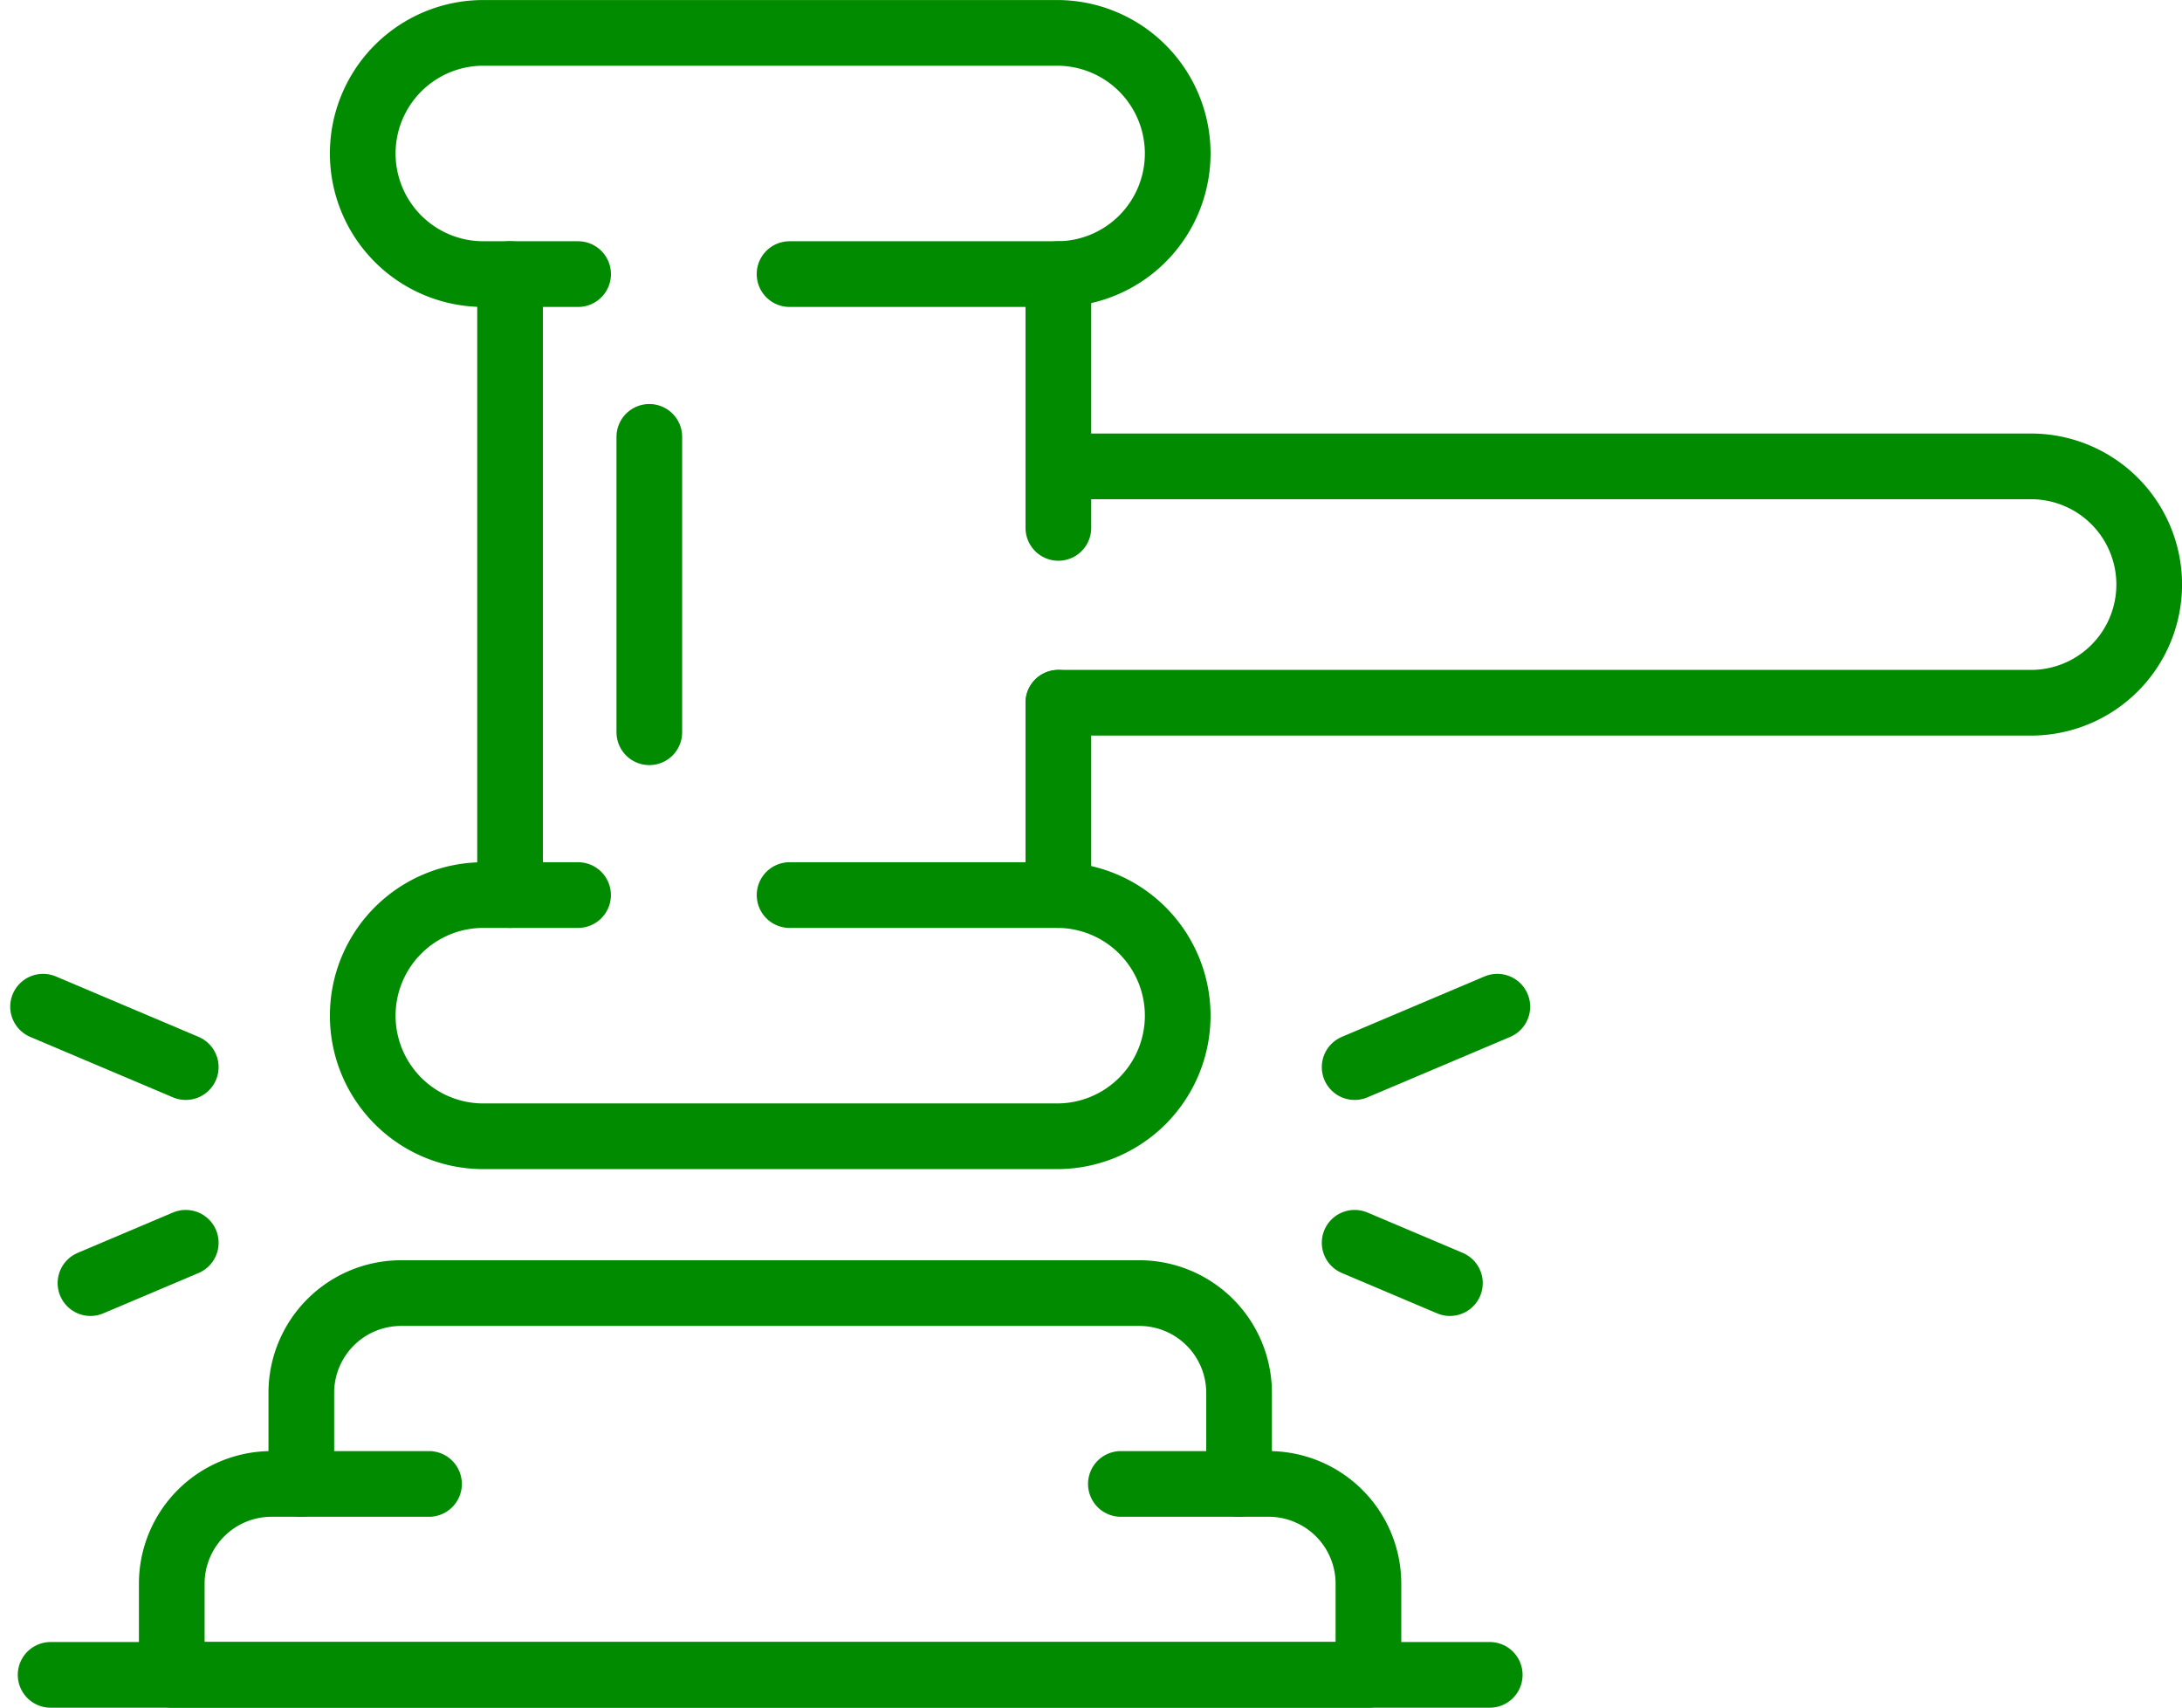
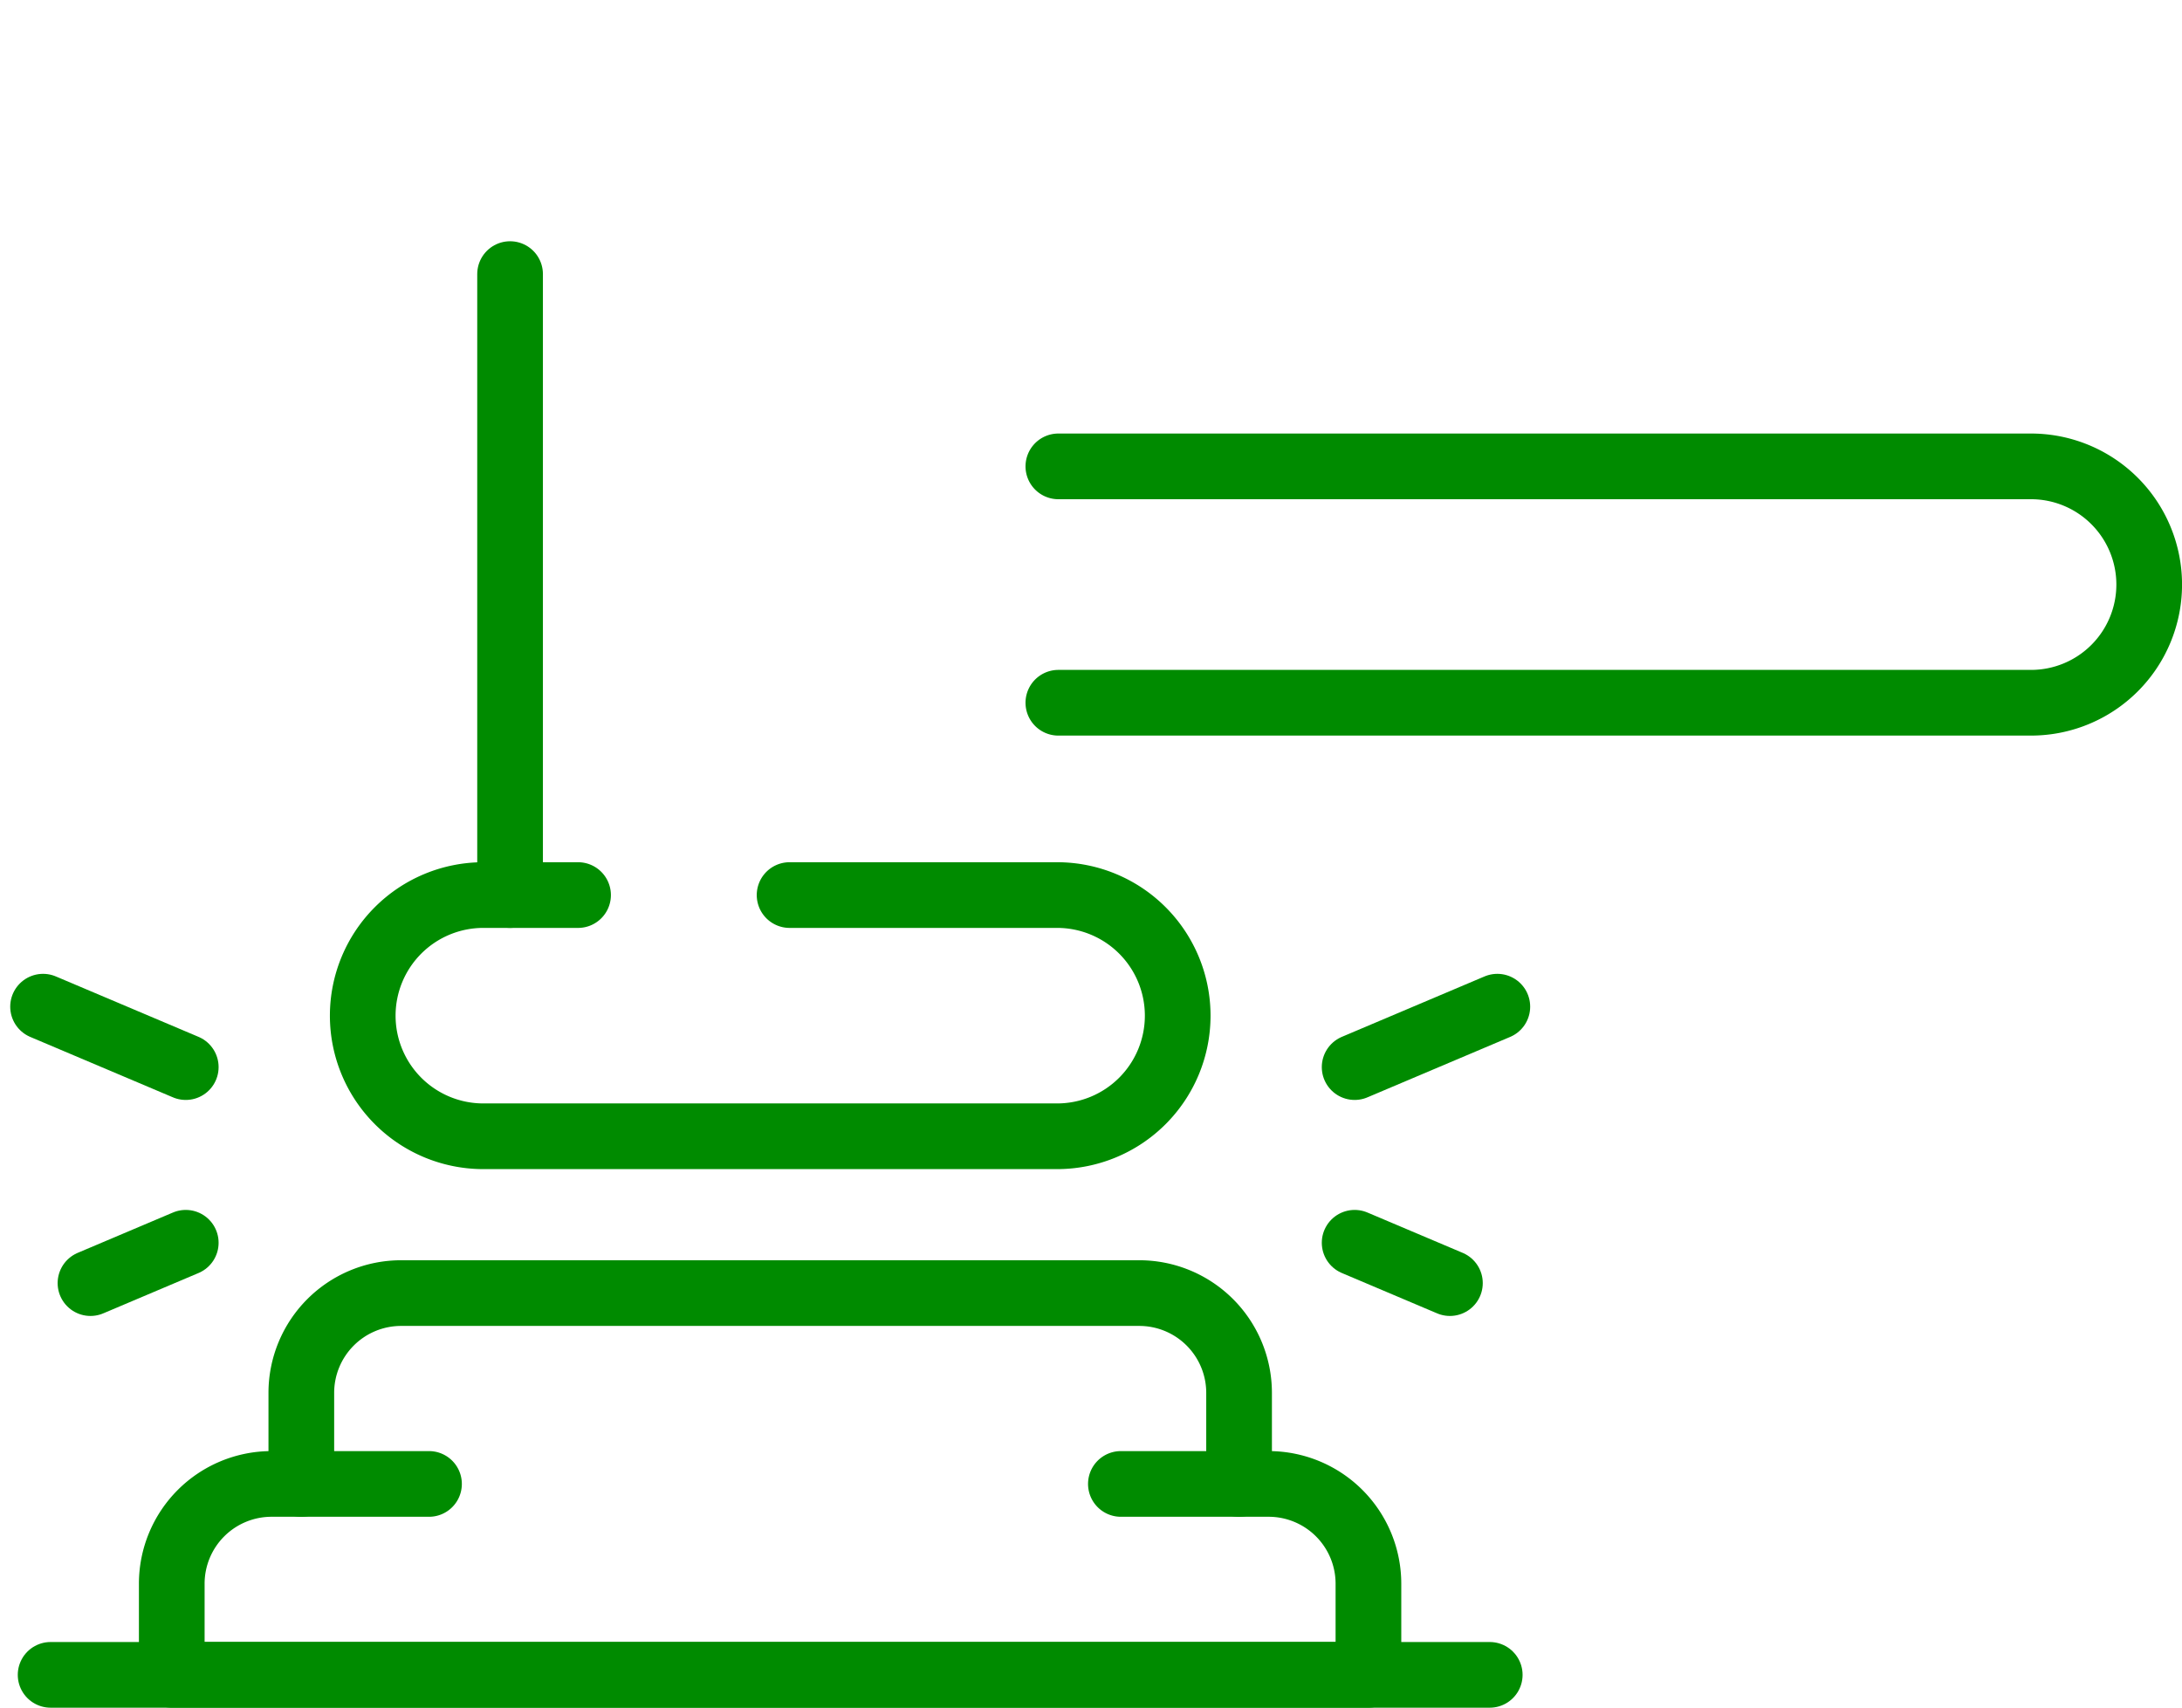
<svg xmlns="http://www.w3.org/2000/svg" width="53.152" height="41.6" viewBox="0 0 53.152 41.6">
  <g id="court" transform="translate(-680.951 -138.013)">
-     <path id="Path_797" data-name="Path 797" d="M699.388,144.69H697.08a2.938,2.938,0,0,1-2.938-2.938h0a2.938,2.938,0,0,1,2.938-2.938h13.976a2.938,2.938,0,0,1,2.938,2.938h0a2.938,2.938,0,0,1-2.938,2.938h-6.517" transform="translate(-4.355)" fill="none" stroke="#008b00" stroke-linecap="round" stroke-linejoin="round" stroke-width="1.6" />
    <path id="Path_798" data-name="Path 798" d="M704.54,171.565h6.516a2.938,2.938,0,0,1,2.938,2.938h0a2.938,2.938,0,0,1-2.938,2.938H697.08a2.938,2.938,0,0,1-2.938-2.938h0a2.938,2.938,0,0,1,2.938-2.938h2.307" transform="translate(-4.355 -11.748)" fill="none" stroke="#008b00" stroke-linecap="round" stroke-linejoin="round" stroke-width="1.6" />
    <line id="Line_8" data-name="Line 8" y2="15.127" transform="translate(693.376 144.69)" fill="none" stroke="#008b00" stroke-linecap="round" stroke-linejoin="round" stroke-width="1.6" />
-     <line id="Line_9" data-name="Line 9" y2="4.684" transform="translate(706.732 155.132)" fill="none" stroke="#008b00" stroke-linecap="round" stroke-linejoin="round" stroke-width="1.6" />
-     <line id="Line_10" data-name="Line 10" y2="6.183" transform="translate(706.732 144.69)" fill="none" stroke="#008b00" stroke-linecap="round" stroke-linejoin="round" stroke-width="1.6" />
    <path id="Path_799" data-name="Path 799" d="M720.566,155.281h23.693a2.879,2.879,0,0,1,2.879,2.879h0a2.879,2.879,0,0,1-2.879,2.879H720.566" transform="translate(-13.834 -5.907)" fill="none" stroke="#008b00" stroke-linecap="round" stroke-linejoin="round" stroke-width="1.6" />
-     <line id="Line_11" data-name="Line 11" y2="7.196" transform="translate(696.768 148.655)" fill="none" stroke="#008b00" stroke-linecap="round" stroke-linejoin="round" stroke-width="1.6" />
    <path id="Path_800" data-name="Path 800" d="M691.81,191.334v-2.22a2.431,2.431,0,0,1,2.43-2.43h17.982a2.431,2.431,0,0,1,2.431,2.43v2.22" transform="translate(-3.519 -17.171)" fill="none" stroke="#008b00" stroke-linecap="round" stroke-linejoin="round" stroke-width="1.6" />
    <path id="Path_801" data-name="Path 801" d="M710.01,193.935h3.6a2.431,2.431,0,0,1,2.43,2.43v2.22h-29.15v-2.22a2.431,2.431,0,0,1,2.43-2.43h3.836" transform="translate(-1.755 -19.773)" fill="none" stroke="#008b00" stroke-linecap="round" stroke-linejoin="round" stroke-width="1.6" />
    <line id="Line_12" data-name="Line 12" x2="35.056" transform="translate(682.184 178.813)" fill="none" stroke="#008b00" stroke-linecap="round" stroke-linejoin="round" stroke-width="1.6" />
    <line id="Line_13" data-name="Line 13" y1="1.472" x2="3.476" transform="translate(713.949 162.536)" fill="none" stroke="#008b00" stroke-linecap="round" stroke-linejoin="round" stroke-width="1.6" />
    <line id="Line_14" data-name="Line 14" x2="2.321" y2="0.983" transform="translate(713.949 168.287)" fill="none" stroke="#008b00" stroke-linecap="round" stroke-linejoin="round" stroke-width="1.6" />
    <line id="Line_15" data-name="Line 15" x1="3.476" y1="1.472" transform="translate(682 162.536)" fill="none" stroke="#008b00" stroke-linecap="round" stroke-linejoin="round" stroke-width="1.6" />
    <line id="Line_16" data-name="Line 16" x1="2.321" y2="0.983" transform="translate(683.155 168.287)" fill="none" stroke="#008b00" stroke-linecap="round" stroke-linejoin="round" stroke-width="1.6" />
  </g>
</svg>